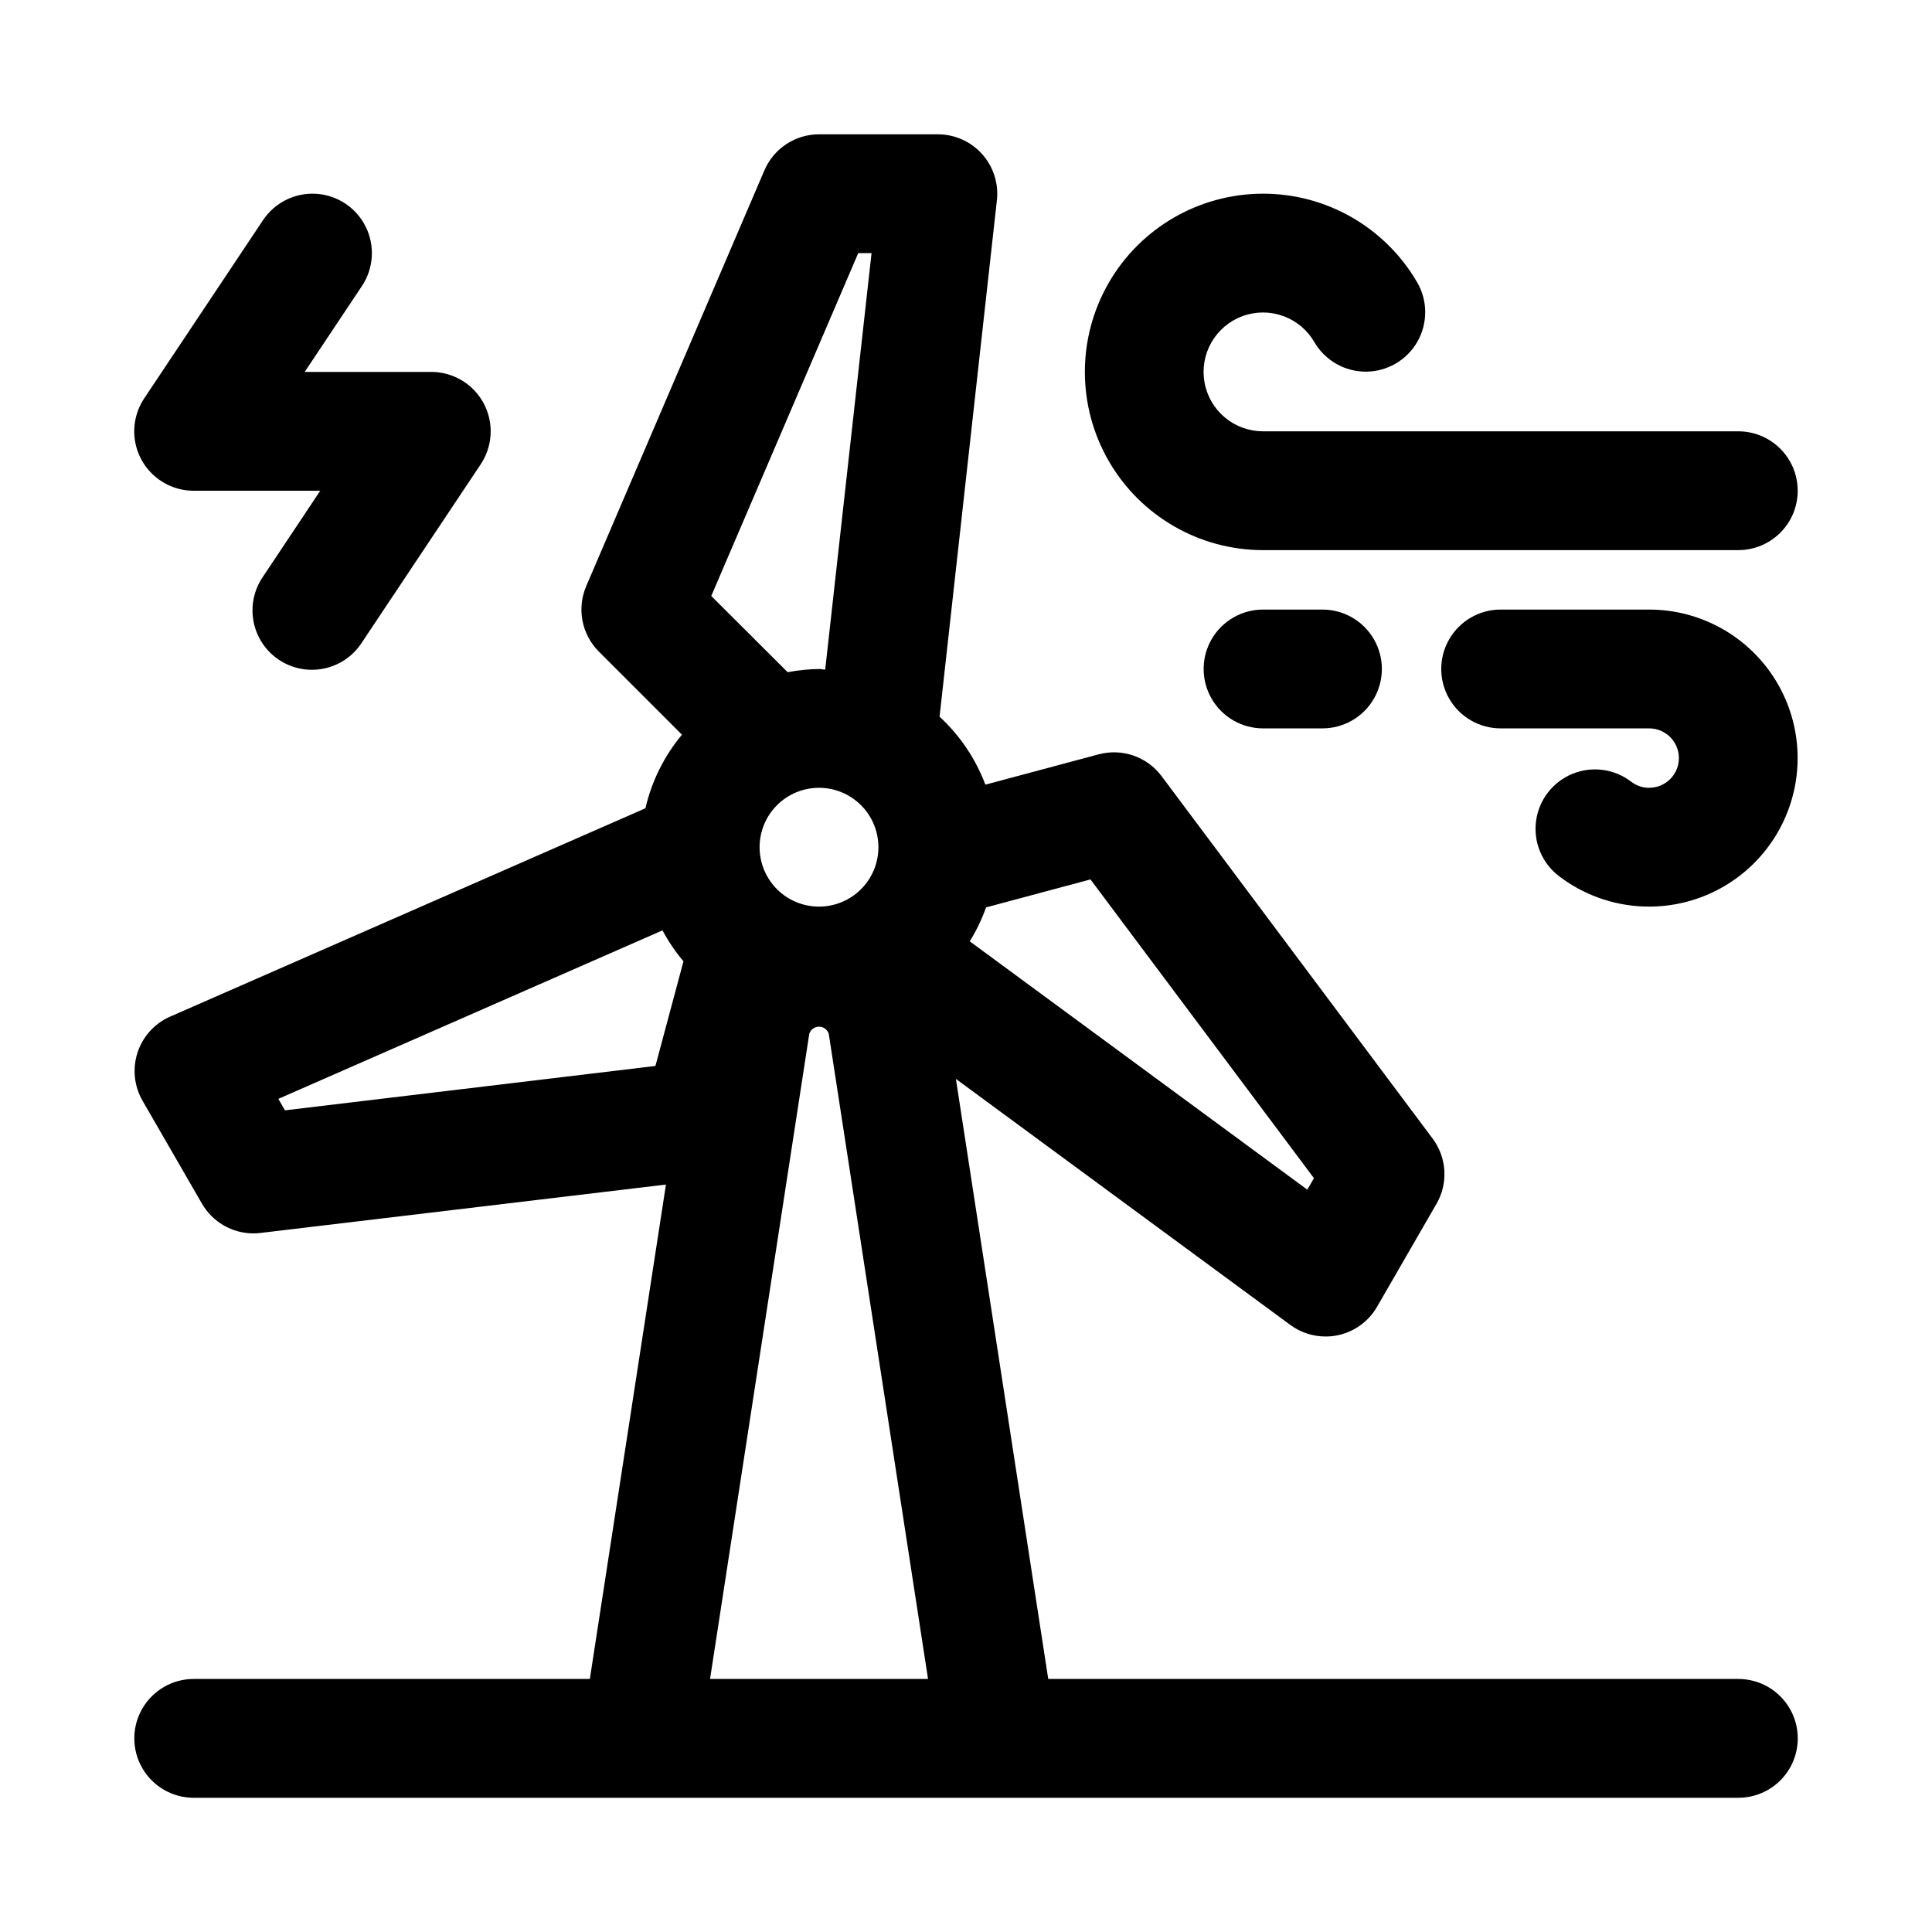
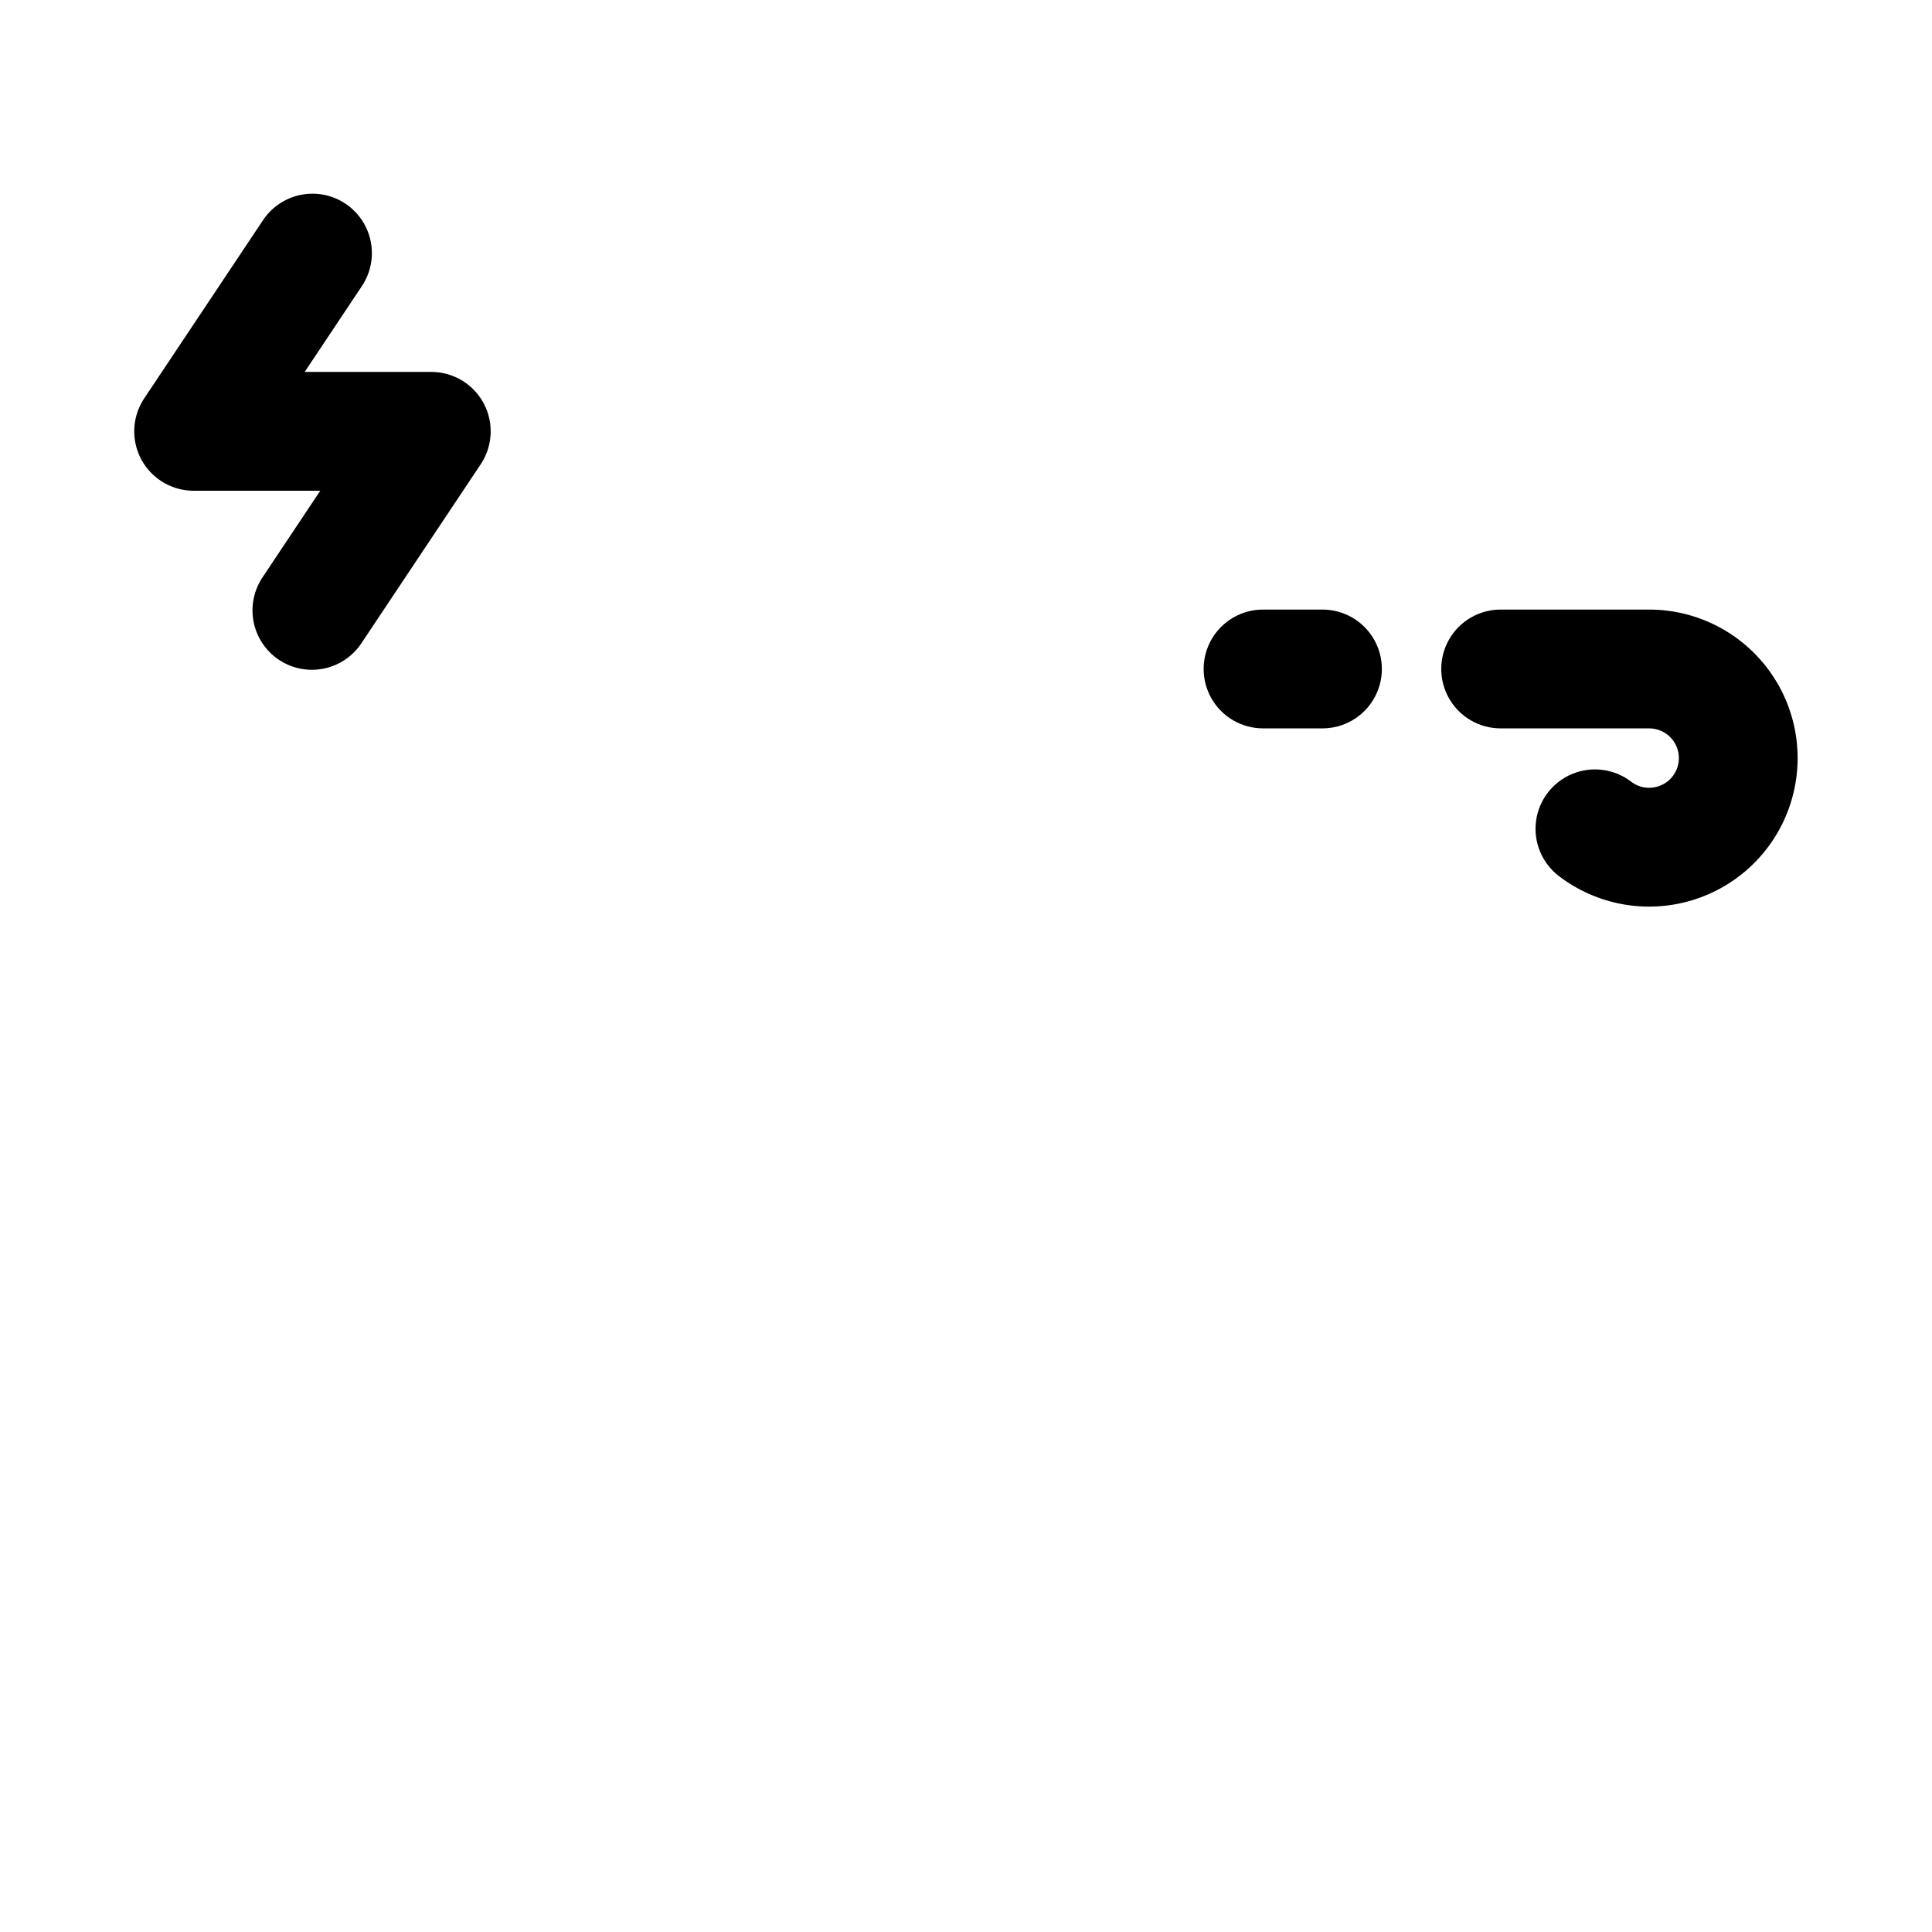
<svg xmlns="http://www.w3.org/2000/svg" fill="#000000" width="800px" height="800px" version="1.1" viewBox="144 144 512 512">
  <g>
-     <path d="m604.67 588.93h-182.88l-24.469-159.01 88.641 65.211c2.707 1.988 5.977 3.059 9.336 3.055 1.086 0.004 2.168-0.109 3.227-0.332 4.387-0.918 8.168-3.66 10.406-7.543l15.742-27.27 0.004 0.004c1.543-2.672 2.269-5.734 2.09-8.812-0.184-3.082-1.266-6.039-3.113-8.508l-71.824-96.039c-1.887-2.519-4.484-4.418-7.457-5.449-2.977-1.027-6.191-1.145-9.23-0.328l-30.008 8.031c-2.59-6.867-6.746-13.035-12.141-18.012l15.191-136.86c0.496-4.449-0.93-8.898-3.918-12.234-2.988-3.336-7.254-5.242-11.73-5.242h-31.488c-3.078 0-6.094 0.902-8.664 2.602-2.574 1.695-4.59 4.109-5.805 6.938l-47.23 110.21v0.004c-1.238 2.891-1.578 6.082-0.984 9.168 0.594 3.09 2.102 5.926 4.32 8.148l22.043 22.043c-4.715 5.644-8.031 12.324-9.684 19.492l-125.95 55.215c-4.102 1.793-7.246 5.254-8.641 9.508-1.398 4.258-0.918 8.906 1.32 12.785l15.742 27.27 0.004-0.004c2.793 4.856 7.953 7.859 13.555 7.891 0.625 0 1.25-0.035 1.875-0.109l107.53-12.832-20.168 131.02h-104.98c-5.625 0-10.82 3.004-13.633 7.875-2.812 4.871-2.812 10.871 0 15.742 2.812 4.871 8.008 7.871 13.633 7.871h409.35c5.625 0 10.82-3 13.633-7.871 2.812-4.871 2.812-10.871 0-15.742-2.812-4.871-8.008-7.875-13.633-7.875zm-259.37-220.41c0-4.176 1.656-8.18 4.609-11.133 2.953-2.953 6.957-4.613 11.133-4.613s8.18 1.66 11.133 4.613c2.953 2.953 4.613 6.957 4.613 11.133s-1.66 8.18-4.613 11.133c-2.953 2.953-6.957 4.609-11.133 4.609s-8.18-1.656-11.133-4.609c-2.953-2.953-4.609-6.957-4.609-11.133zm146.91 87.711-1.762 3.039-89.457-65.809v-0.004c1.758-2.836 3.207-5.848 4.328-8.988l27.664-7.414zm-120.77-245.15h3.527l-12.281 110.37c-0.551 0-1.07-0.156-1.574-0.156v-0.004c-2.809 0.035-5.613 0.316-8.375 0.852l-20.246-20.199zm-151.93 227.17-1.746-3.039 101.8-44.652c1.559 2.922 3.422 5.672 5.559 8.203l-7.43 27.727zm112.66 150.68 26.293-170.96c0.355-1.125 1.402-1.891 2.582-1.891 1.184 0 2.227 0.766 2.582 1.891l26.309 170.96z" />
    <path d="m195.32 274.05h33.551l-15.16 22.75c-2.402 3.473-3.309 7.766-2.519 11.914 0.793 4.148 3.219 7.805 6.734 10.145 3.516 2.344 7.824 3.176 11.957 2.309 4.133-0.863 7.746-3.352 10.027-6.906l31.488-47.23v-0.004c2.113-3.176 3-7.012 2.5-10.793-0.504-3.781-2.363-7.254-5.231-9.77-2.871-2.512-6.555-3.902-10.371-3.902h-33.551l15.164-22.75c3.121-4.68 3.508-10.672 1.016-15.715-2.492-5.043-7.484-8.375-13.098-8.738s-10.996 2.297-14.117 6.977l-31.488 47.23c-2.117 3.18-3.012 7.016-2.512 10.801 0.5 3.789 2.359 7.262 5.231 9.777 2.875 2.519 6.562 3.906 10.379 3.906z" />
-     <path d="m478.72 289.79h125.95c5.625 0 10.82-3 13.633-7.871 2.812-4.871 2.812-10.871 0-15.742-2.812-4.871-8.008-7.875-13.633-7.875h-125.95c-3.703 0.004-7.289-1.297-10.125-3.672-2.84-2.379-4.75-5.68-5.394-9.328-0.645-3.644 0.016-7.402 1.863-10.609 1.852-3.207 4.773-5.66 8.25-6.926 3.481-1.27 7.293-1.27 10.773-0.004 3.477 1.266 6.398 3.719 8.25 6.926 2.844 4.859 8.059 7.832 13.688 7.805 5.629-0.031 10.816-3.062 13.605-7.953 2.785-4.887 2.754-10.895-0.086-15.754-8.484-14.566-24.09-23.508-40.945-23.461-16.859 0.051-32.414 9.078-40.812 23.691-8.402 14.613-8.379 32.598 0.059 47.191 8.441 14.59 24.02 23.578 40.875 23.582z" />
    <path d="m581.05 305.54h-39.359c-5.625 0-10.824 3-13.637 7.871s-2.812 10.871 0 15.742c2.812 4.875 8.012 7.875 13.637 7.875h39.359c4.348 0 7.871 3.523 7.871 7.871 0 4.348-3.523 7.871-7.871 7.871-1.703 0.012-3.363-0.543-4.723-1.574-4.449-3.445-10.398-4.254-15.605-2.125-5.211 2.133-8.887 6.879-9.645 12.453-0.758 5.578 1.516 11.133 5.965 14.578 10.059 7.738 23.234 10.145 35.383 6.473 12.148-3.676 21.777-12.98 25.867-24.996s2.133-25.266-5.254-35.586c-7.387-10.32-19.297-16.449-31.988-16.453z" />
    <path d="m478.72 305.54c-5.625 0-10.824 3-13.633 7.871-2.812 4.871-2.812 10.871 0 15.742 2.809 4.875 8.008 7.875 13.633 7.875h15.742c5.625 0 10.824-3 13.637-7.875 2.812-4.871 2.812-10.871 0-15.742s-8.012-7.871-13.637-7.871z" />
  </g>
</svg>